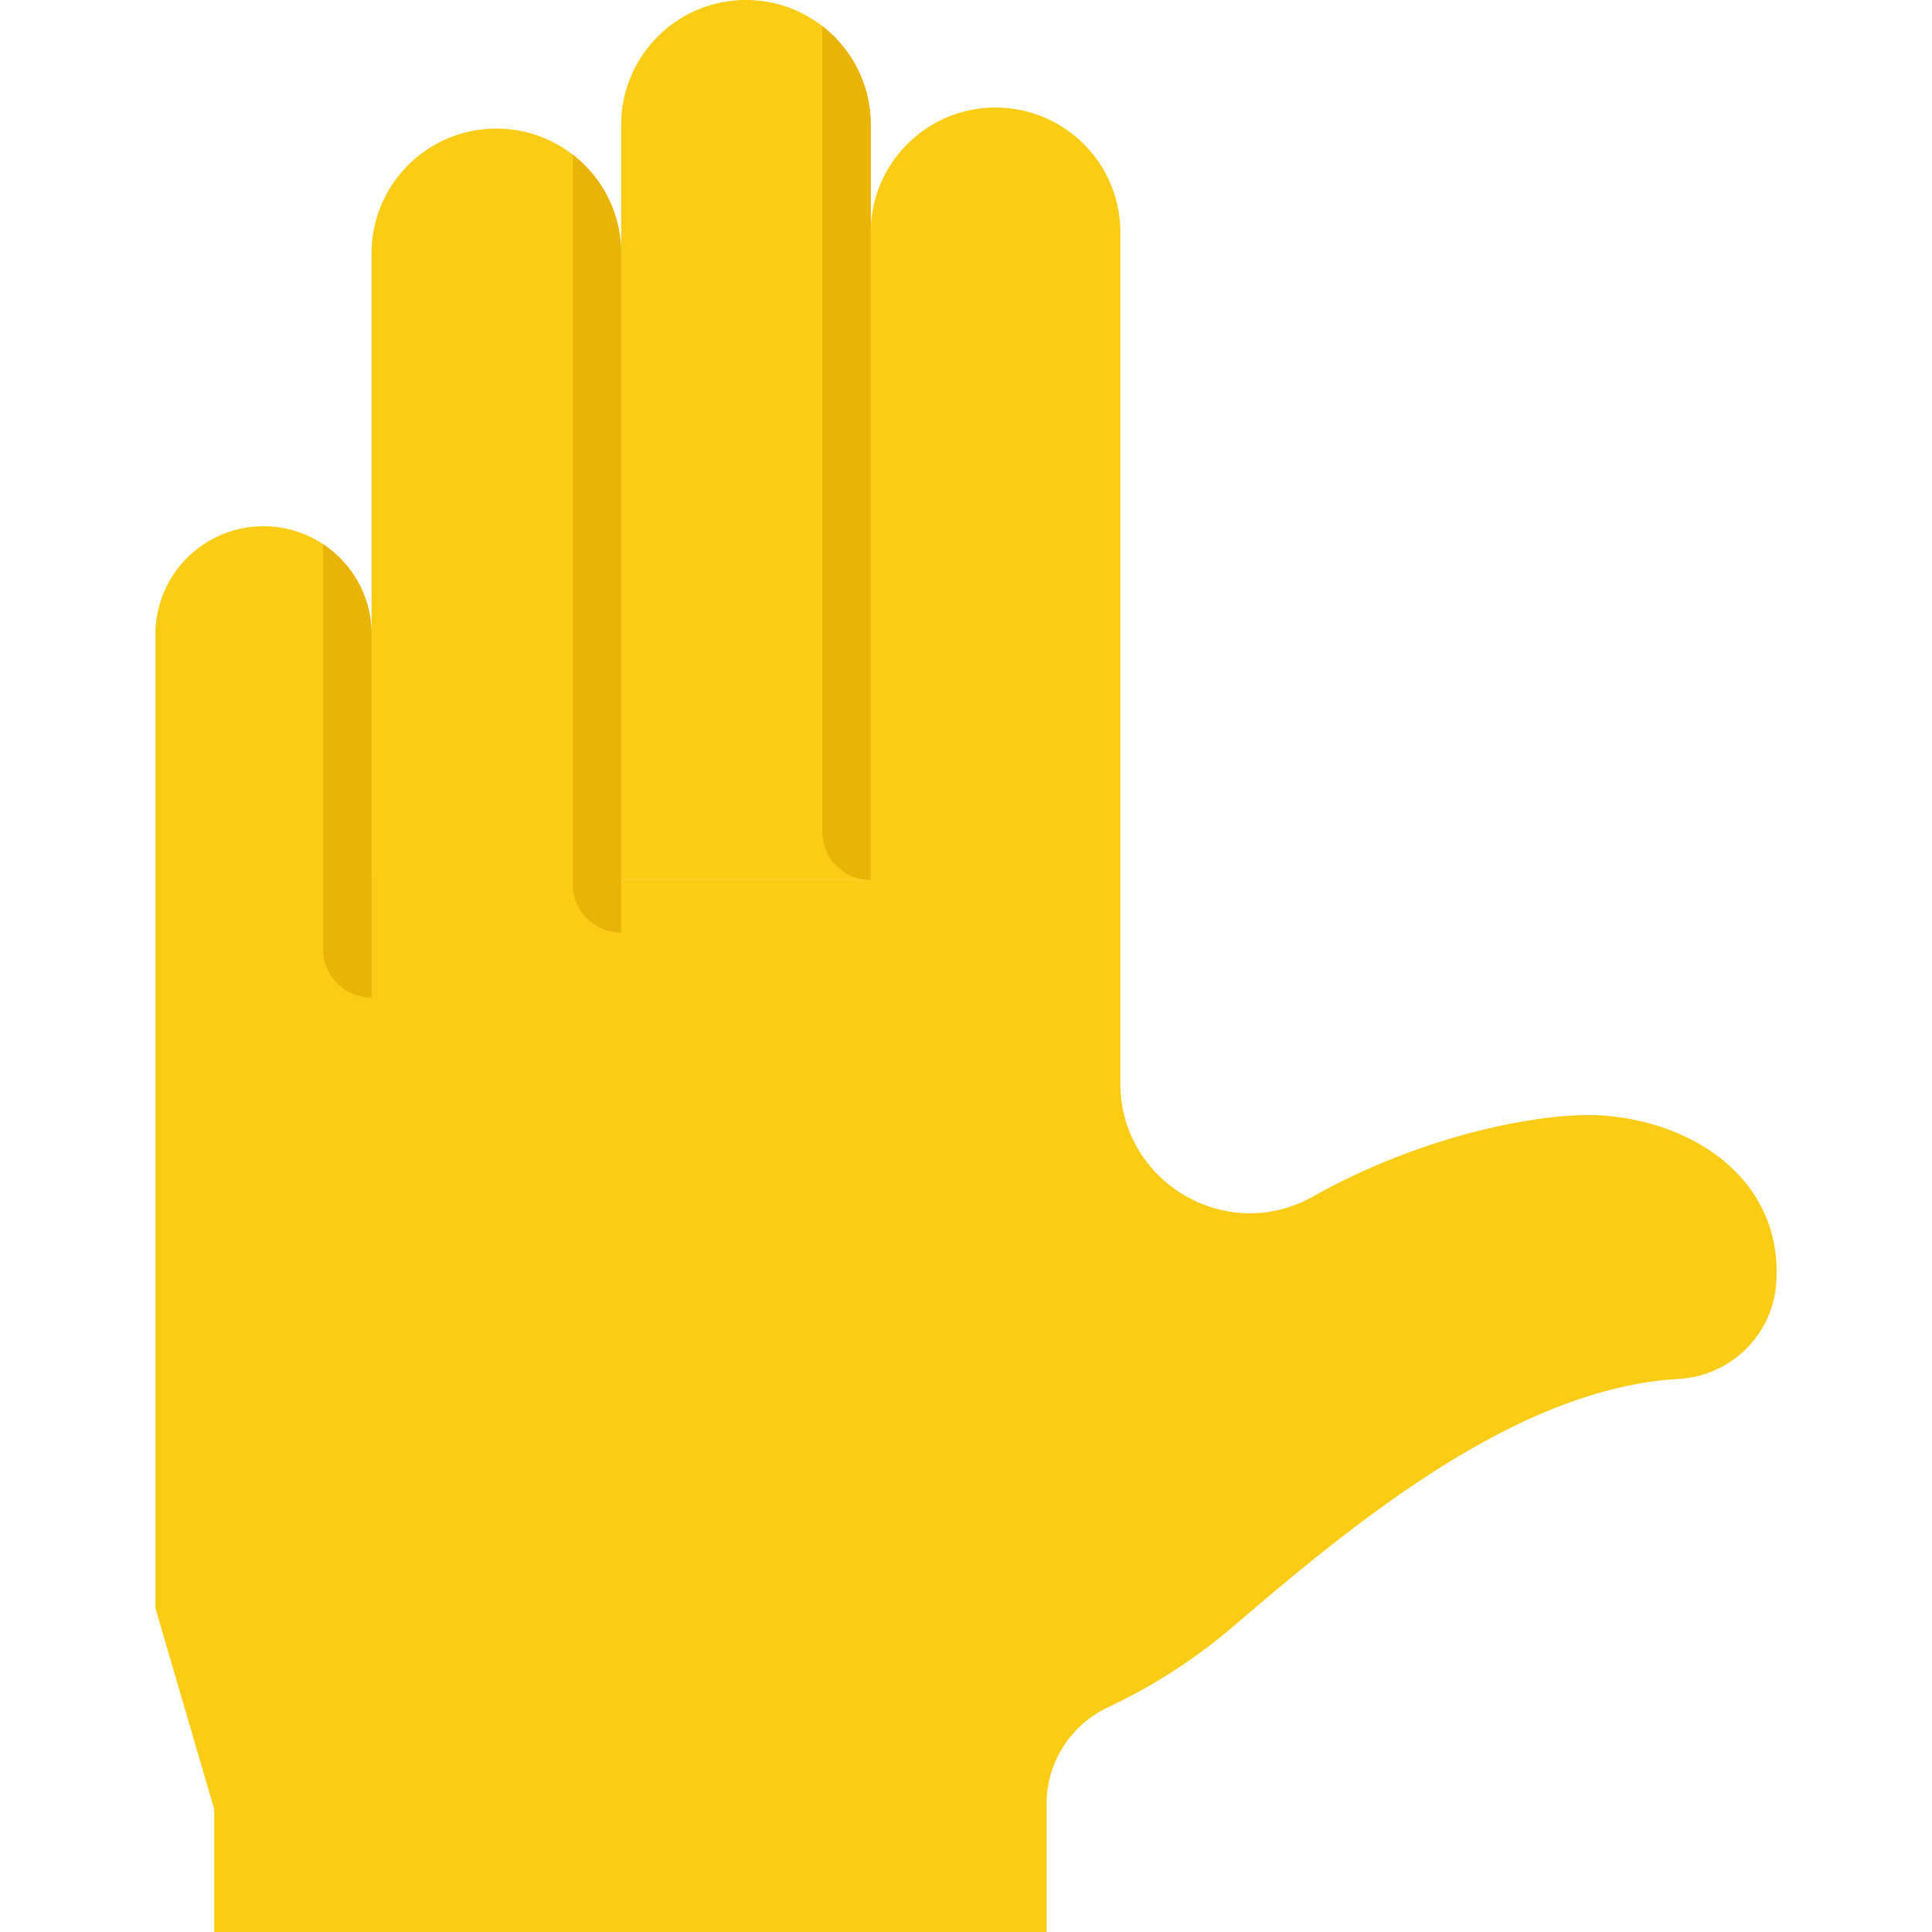
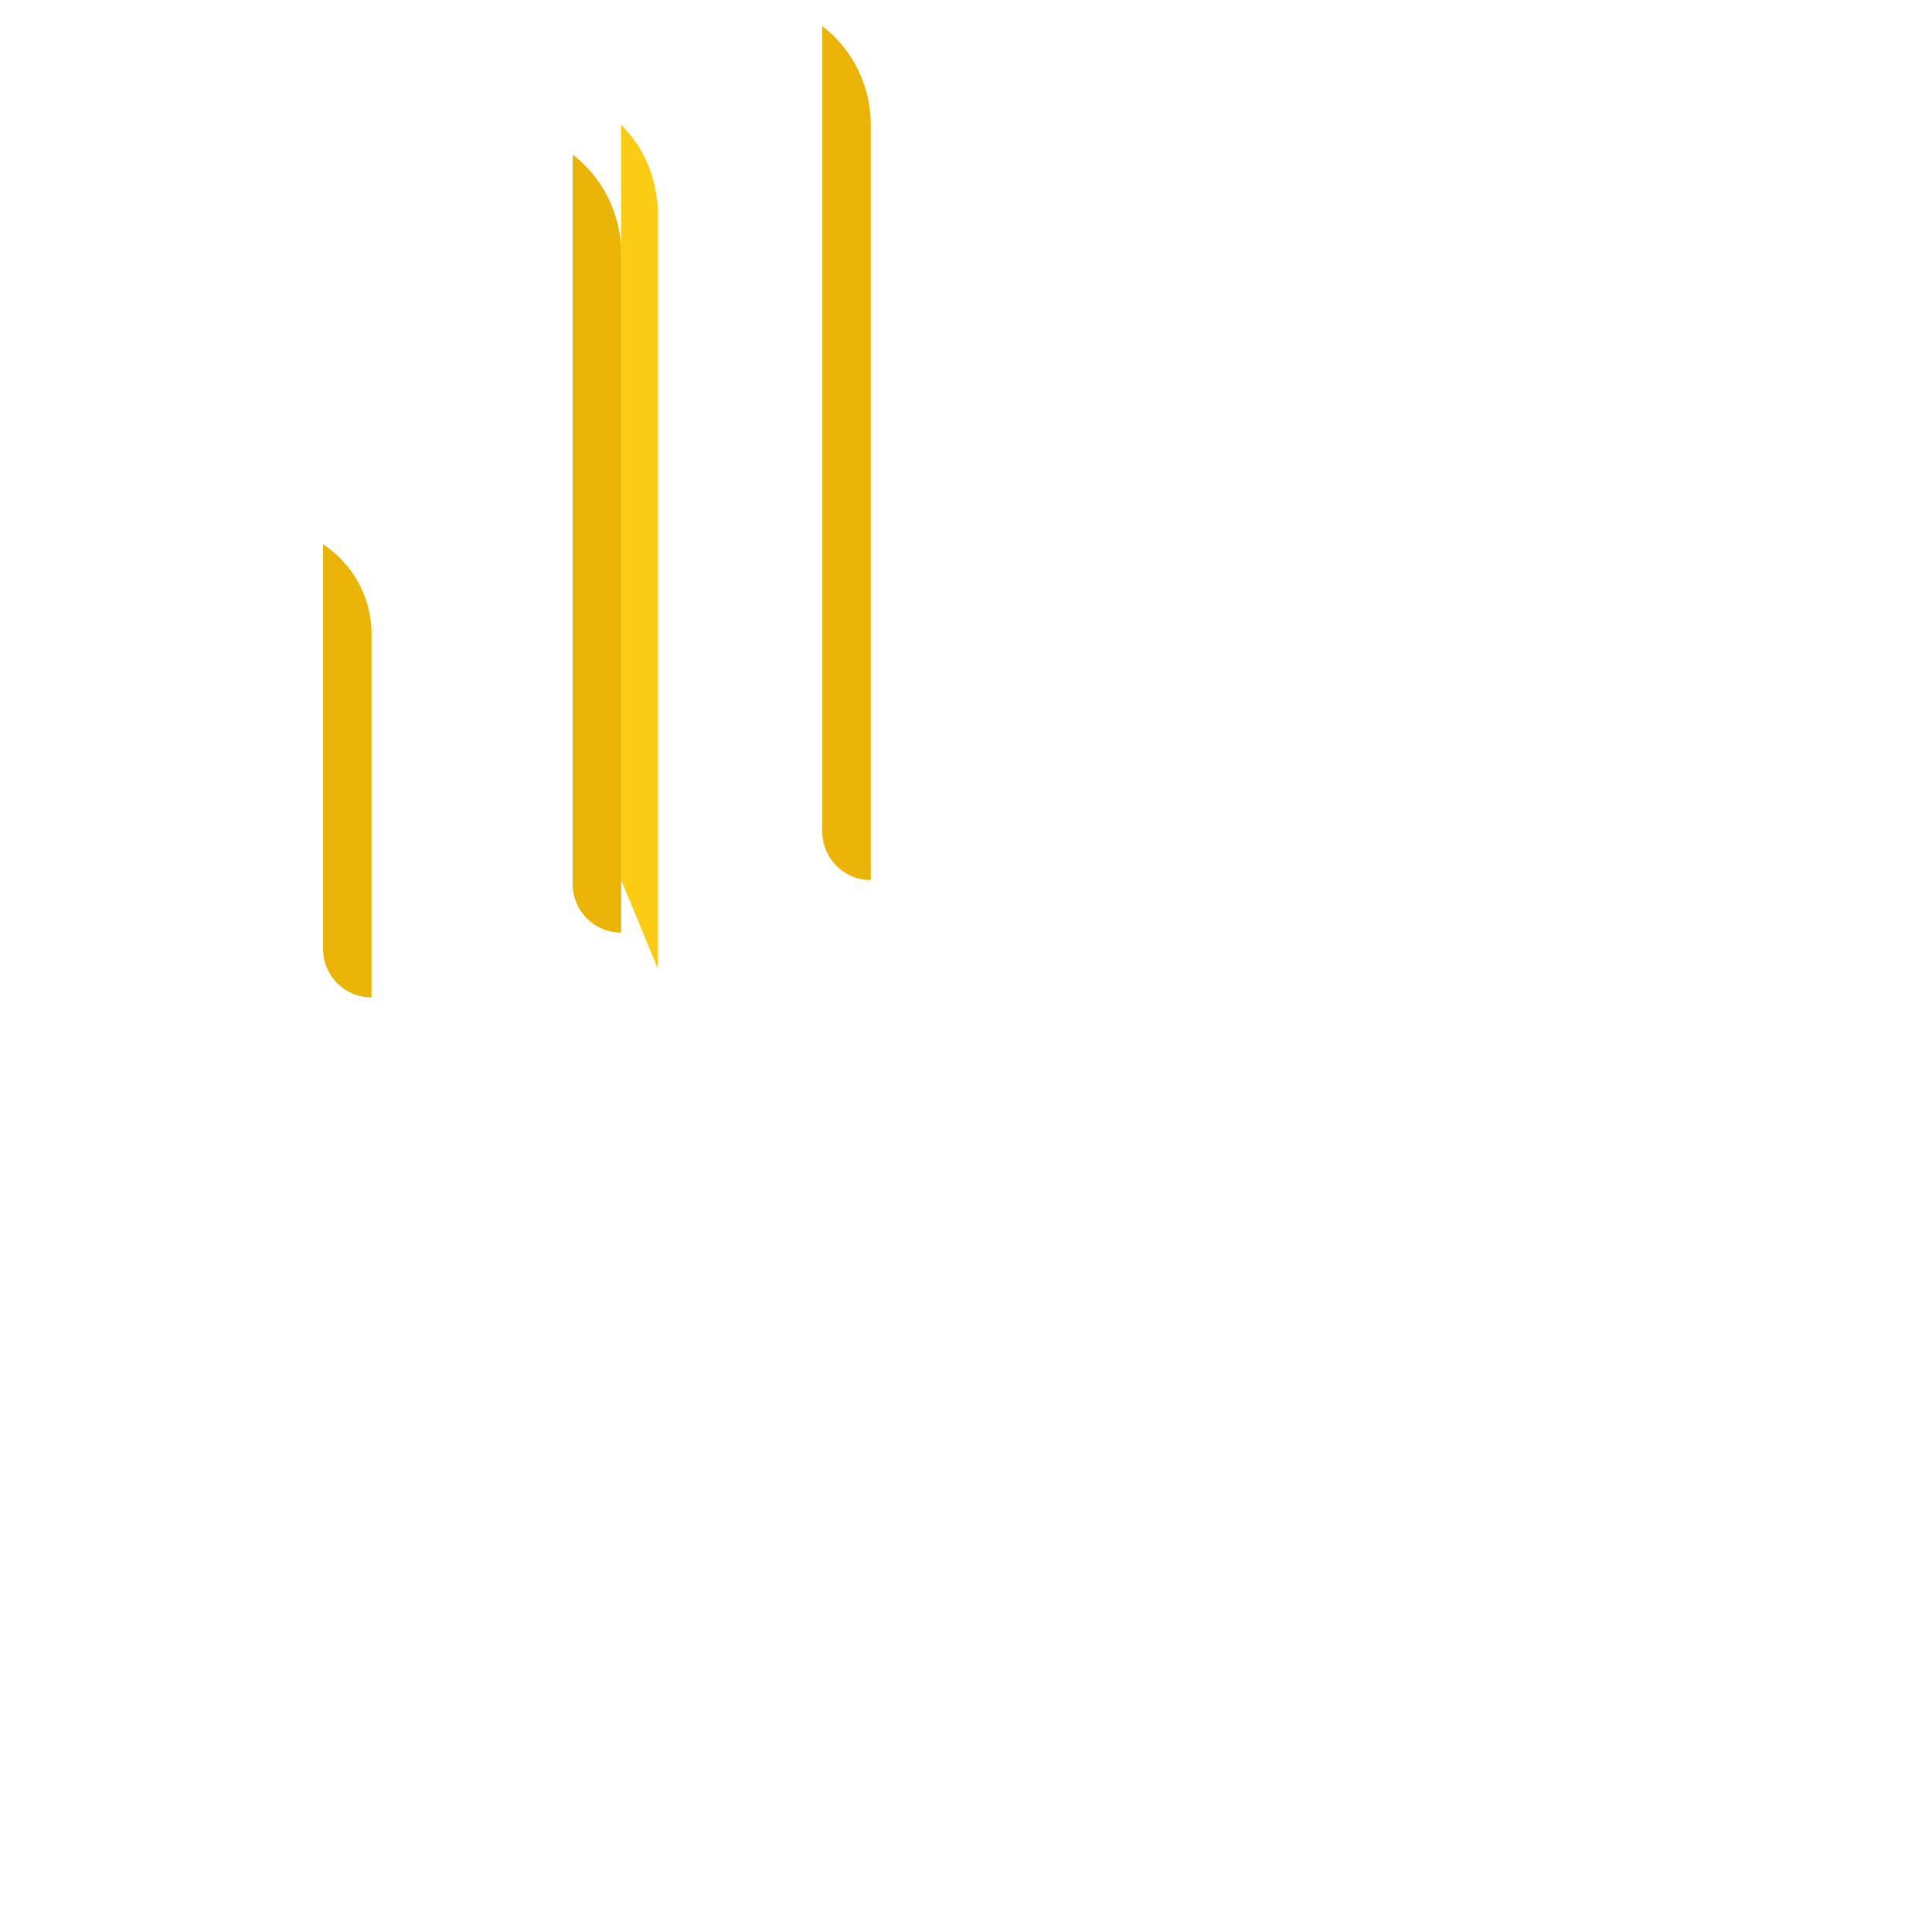
<svg xmlns="http://www.w3.org/2000/svg" height="426.7" viewBox="0 0 426.7 426.7" width="426.7">
  <g>
-     <path d="M82.062 220.29V55.97c0-15.23 12.34-27.57 27.56-27.57 6.35 0 12.2 2.14 16.86 5.75a27.495 27.495 0 0 1 10.71 21.82v150" data-original="#fcd09f" fill="#facc15" />
-     <path d="M137.192 194.37V27.56c0-15.22 12.34-27.56 27.56-27.56 6.35 0 12.2 2.14 16.86 5.76.93.71 1.8 1.48 2.63 2.31a27.471 27.471 0 0 1 8.07 19.49v166.81" data-original="#fcd09f" fill="#facc15" />
-     <path d="M82.062 194.36V140.1c0-8.32-4.26-15.64-10.71-19.91-3.77-2.51-8.3-3.96-13.16-3.96-6.6 0-12.56 2.68-16.88 6.99-4.31 4.32-6.99 10.29-6.99 16.88v215.07l12.98 44.39v27.14h183.84v-28.27c0-4.58 1.32-8.93 3.67-12.63 2.35-3.71 5.74-6.76 9.88-8.71a124.214 124.214 0 0 0 28.17-18.28c28.65-24.64 63.27-52.24 97.88-54.26 11.77-.67 21.14-10.09 21.59-21.85l.02-.59c.78-20.63-16.65-33.69-37.2-35.65-13.02-1.24-40.19 3.76-65.23 17.83-19.01 10.68-42.48-3.21-42.48-25.02V51.31c0-7.61-3.08-14.5-8.07-19.49-4.99-4.98-11.89-8.07-19.5-8.07-15.21 0-27.56 12.34-27.56 27.56v143.05" data-original="#fcd09f" fill="#facc15" />
+     <path d="M137.192 194.37V27.56a27.471 27.471 0 0 1 8.07 19.49v166.81" data-original="#fcd09f" fill="#facc15" />
    <path d="M82.062 140.1v80.19c-2.96 0-5.64-1.2-7.57-3.13a10.686 10.686 0 0 1-3.14-7.58v-89.39c6.45 4.27 10.71 11.59 10.71 19.91zM137.192 55.97v150c-2.96 0-5.64-1.2-7.58-3.13a10.72 10.72 0 0 1-3.13-7.58V34.15a27.495 27.495 0 0 1 10.71 21.82zM192.312 27.56v166.81c-2.96 0-5.63-1.2-7.57-3.14a10.696 10.696 0 0 1-3.13-7.57V5.76c.93.71 1.8 1.48 2.63 2.31a27.471 27.471 0 0 1 8.07 19.49z" data-original="#e2b991" fill="#eab308" />
  </g>
</svg>